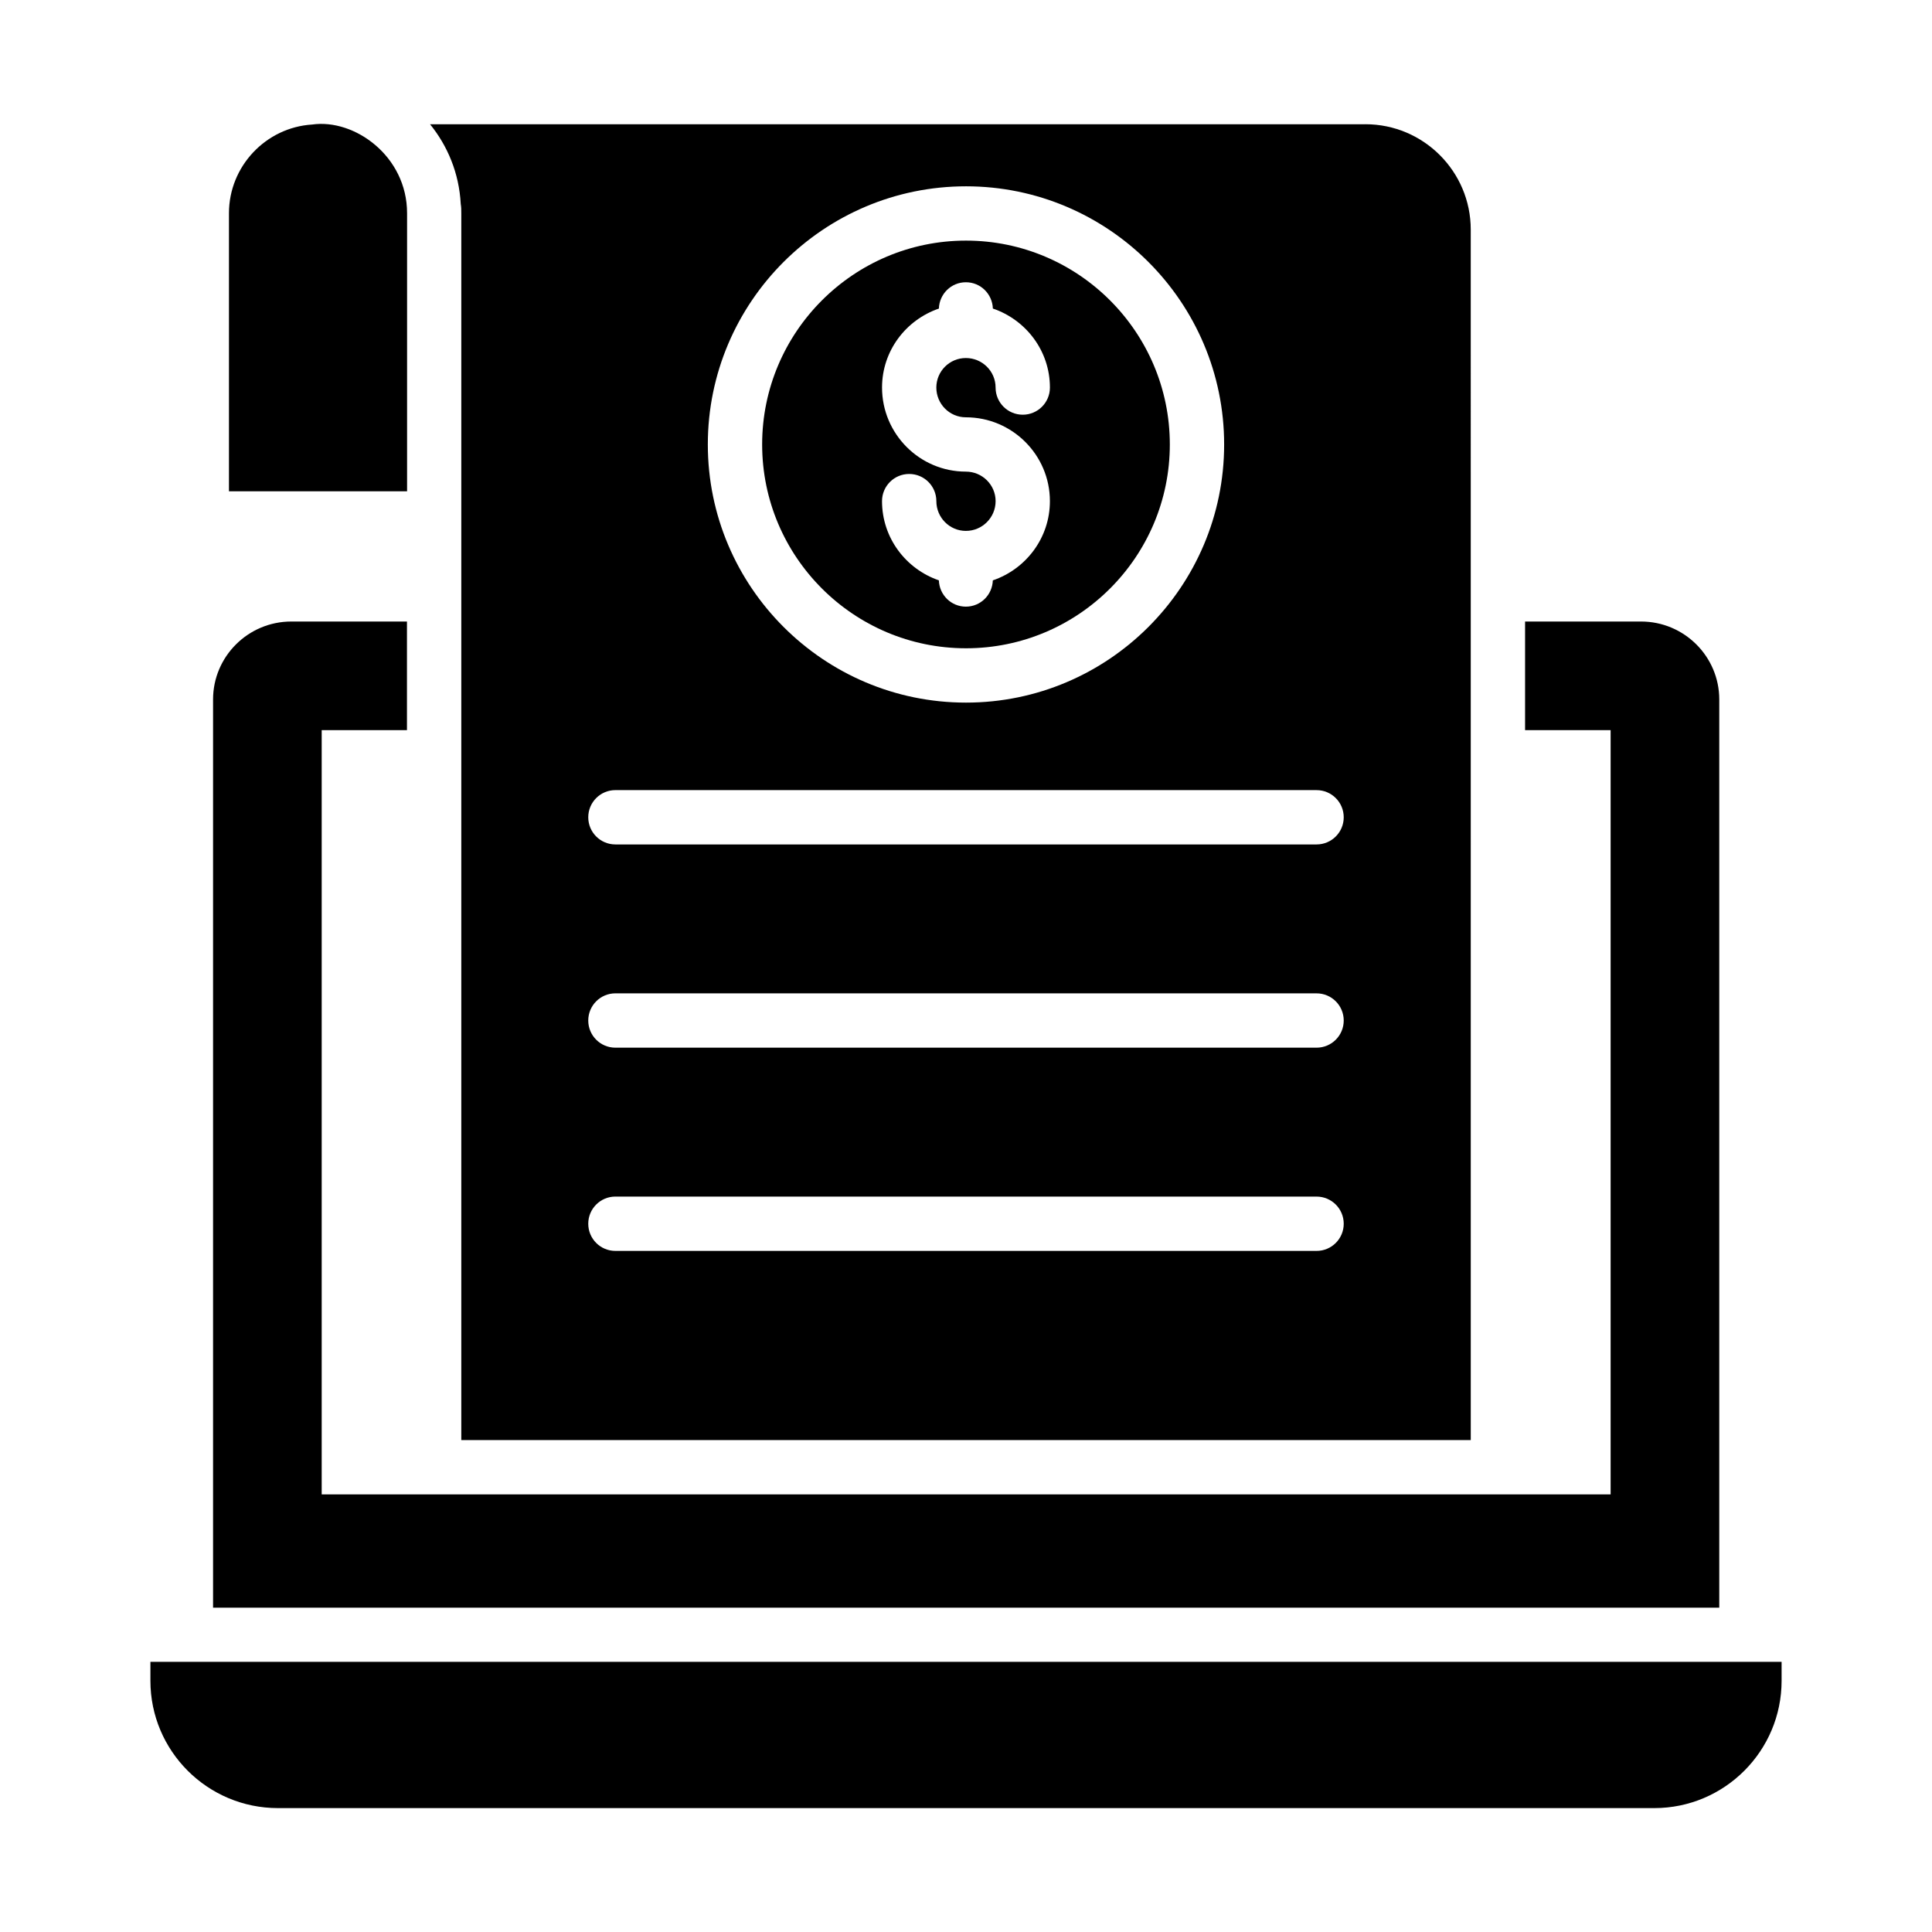
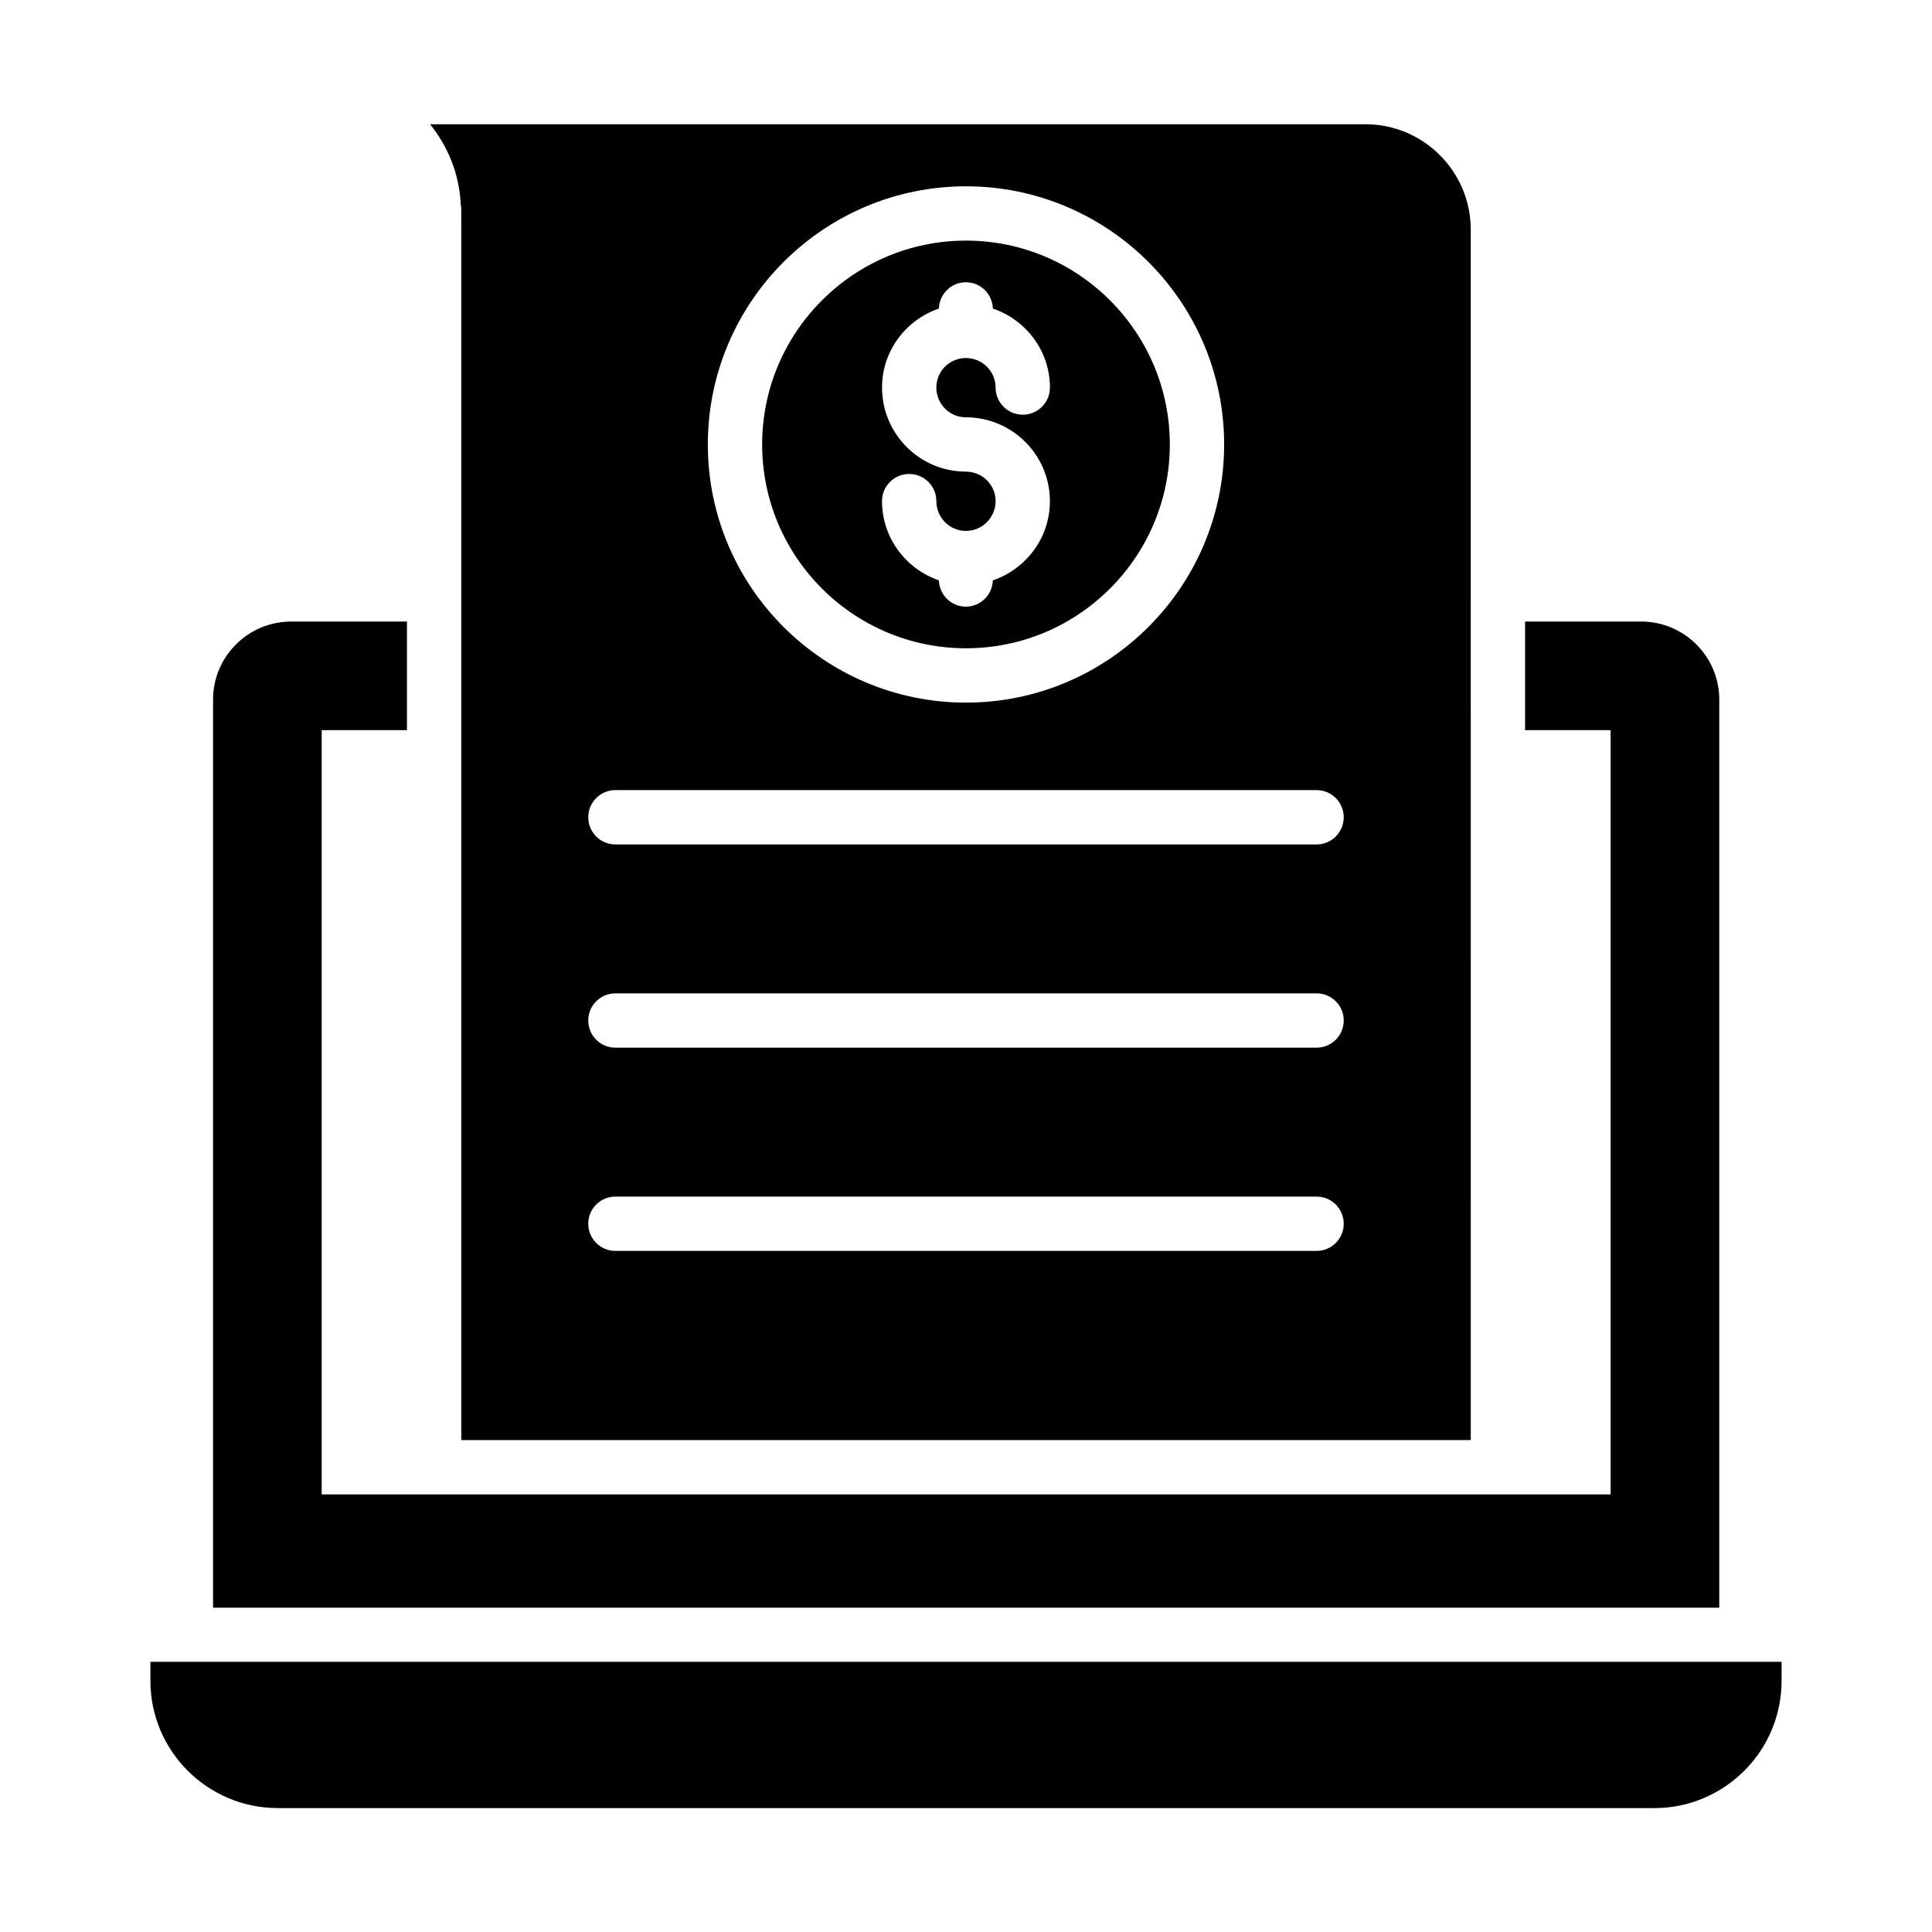
<svg xmlns="http://www.w3.org/2000/svg" fill="#000000" width="800px" height="800px" version="1.1" viewBox="144 144 512 512">
  <g>
    <path d="m183.86 584.4v5.019c0 18.617 15.129 33.746 33.816 33.746h364.72c18.617 0 33.746-15.129 33.746-33.746v-5.019z" />
    <path d="m578.89 308.71h-30.73v28.789h22.672v202.53h-341.58v-202.53h22.598v-28.789h-30.66c-11.445 0-20.727 9.285-20.727 20.656v240.68h399.16v-240.68c0-11.371-9.285-20.656-20.73-20.656z" />
-     <path d="m251.88 200.5v73.699h-47.203v-73.699c0-12.41 9.762-22.73 22.031-23.496 11.23-1.605 25.172 8.371 25.172 23.496z" />
    <path d="m400 315.8c29.789 0 54.016-24.227 54.016-54.016-0.004-29.785-24.23-54.02-54.016-54.02-29.789 0-54.023 24.234-54.023 54.023 0 29.785 24.234 54.012 54.023 54.012zm-0.031-46.816c-12.25 0-22.219-9.996-22.219-22.281 0-9.734 6.332-17.938 15.066-20.93 0.125-3.867 3.254-6.973 7.152-6.973 3.894 0 7.023 3.102 7.152 6.965 8.762 2.988 15.121 11.195 15.121 20.938 0 3.977-3.219 7.199-7.199 7.199-3.977 0-7.199-3.219-7.199-7.199 0-4.316-3.535-7.824-7.879-7.824-4.316 0-7.824 3.508-7.824 7.824 0 4.352 3.508 7.887 7.824 7.887 12.277 0 22.273 9.965 22.273 22.219 0 9.77-6.359 18-15.125 20.996-0.133 3.863-3.254 6.961-7.148 6.961-3.898 0-7.023-3.102-7.152-6.969-8.73-3.004-15.066-11.227-15.066-20.992 0-3.977 3.219-7.199 7.199-7.199 3.977 0 7.199 3.219 7.199 7.199 0 4.352 3.508 7.887 7.824 7.887 4.344 0 7.879-3.535 7.879-7.887 0-4.312-3.535-7.82-7.879-7.82z" />
    <path d="m505.84 176.93h-247.87c4.606 5.688 7.699 12.883 8.133 21.16 0.145 0.793 0.145 1.582 0.145 2.449v325.1h267.52l-0.004-320.79c0-15.402-12.523-27.926-27.926-27.926zm-105.84 16.445c37.723 0 68.41 30.695 68.41 68.418-0.004 37.719-30.688 68.406-68.41 68.406s-68.418-30.688-68.418-68.41 30.695-68.414 68.418-68.414zm92.902 282.13h-185.81c-3.977 0-7.199-3.219-7.199-7.199 0-3.977 3.219-7.199 7.199-7.199l185.81 0.004c3.977 0 7.199 3.219 7.199 7.199 0 3.977-3.223 7.195-7.199 7.195zm0-53.859h-185.81c-3.977 0-7.199-3.219-7.199-7.199 0-3.977 3.219-7.199 7.199-7.199l185.81 0.004c3.977 0 7.199 3.219 7.199 7.199 0 3.977-3.223 7.195-7.199 7.195zm0-53.859h-185.81c-3.977 0-7.199-3.219-7.199-7.199 0-3.977 3.219-7.199 7.199-7.199l185.81 0.004c3.977 0 7.199 3.219 7.199 7.199 0 3.977-3.223 7.195-7.199 7.195z" />
  </g>
</svg>